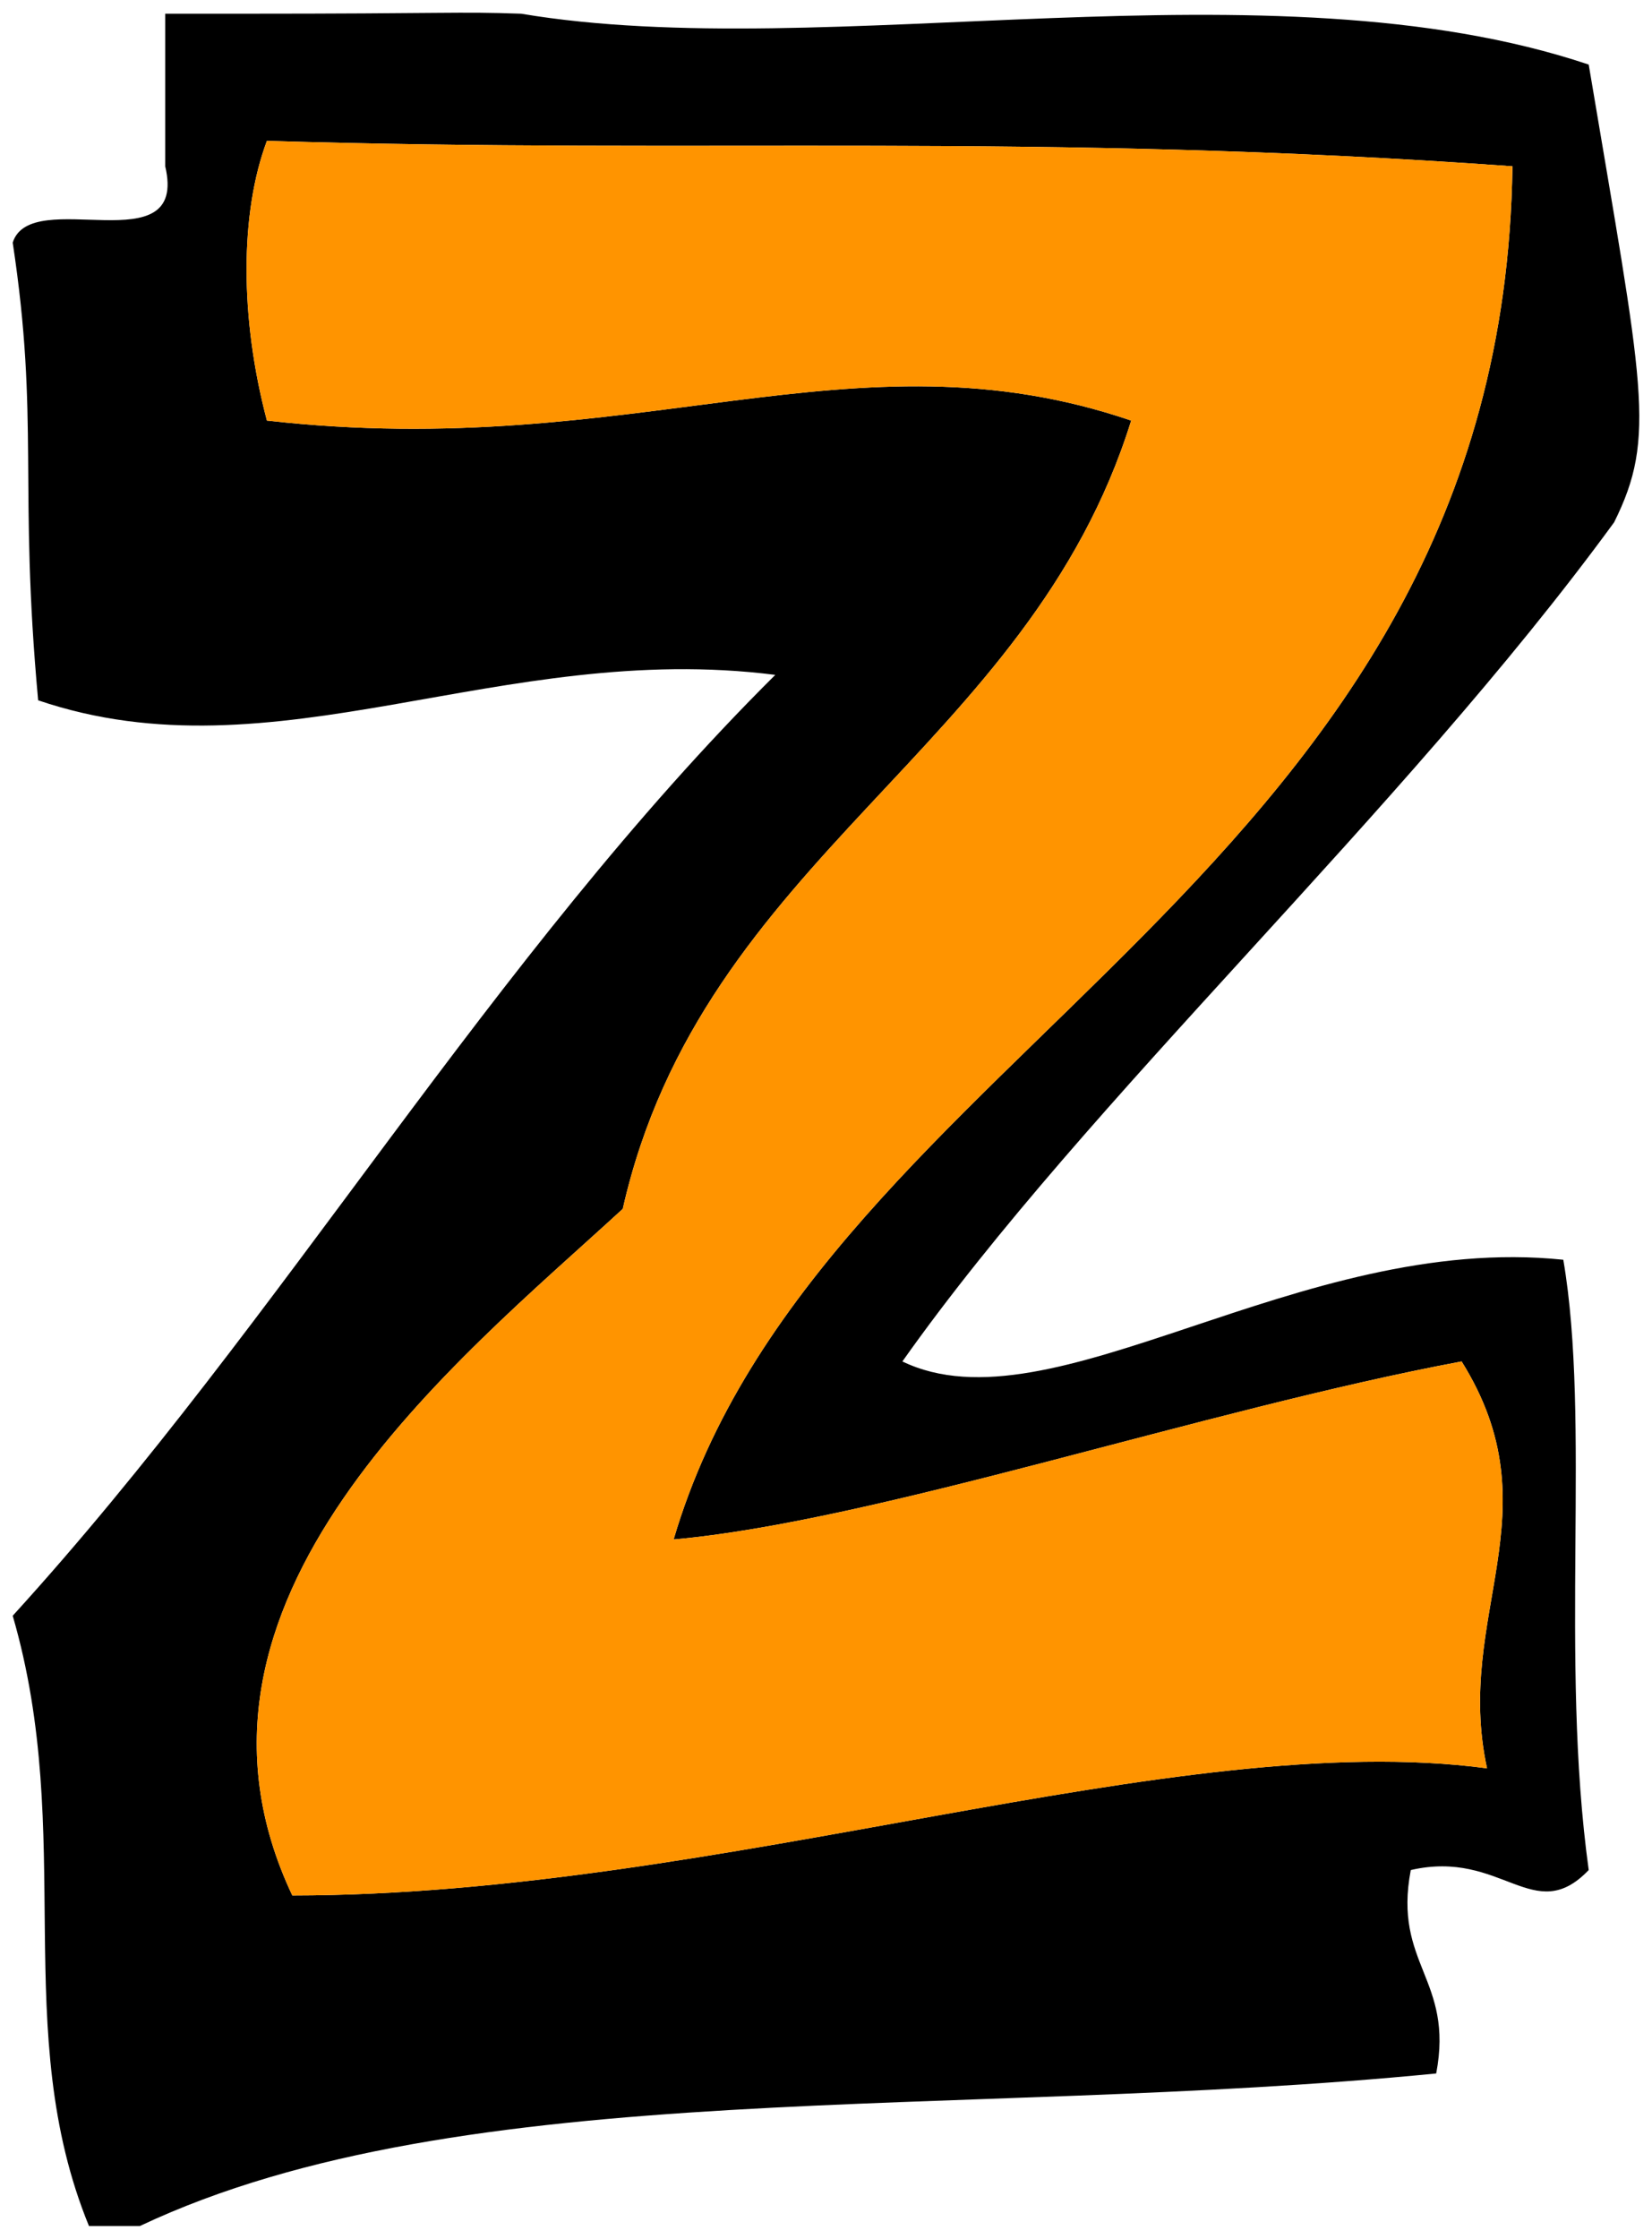
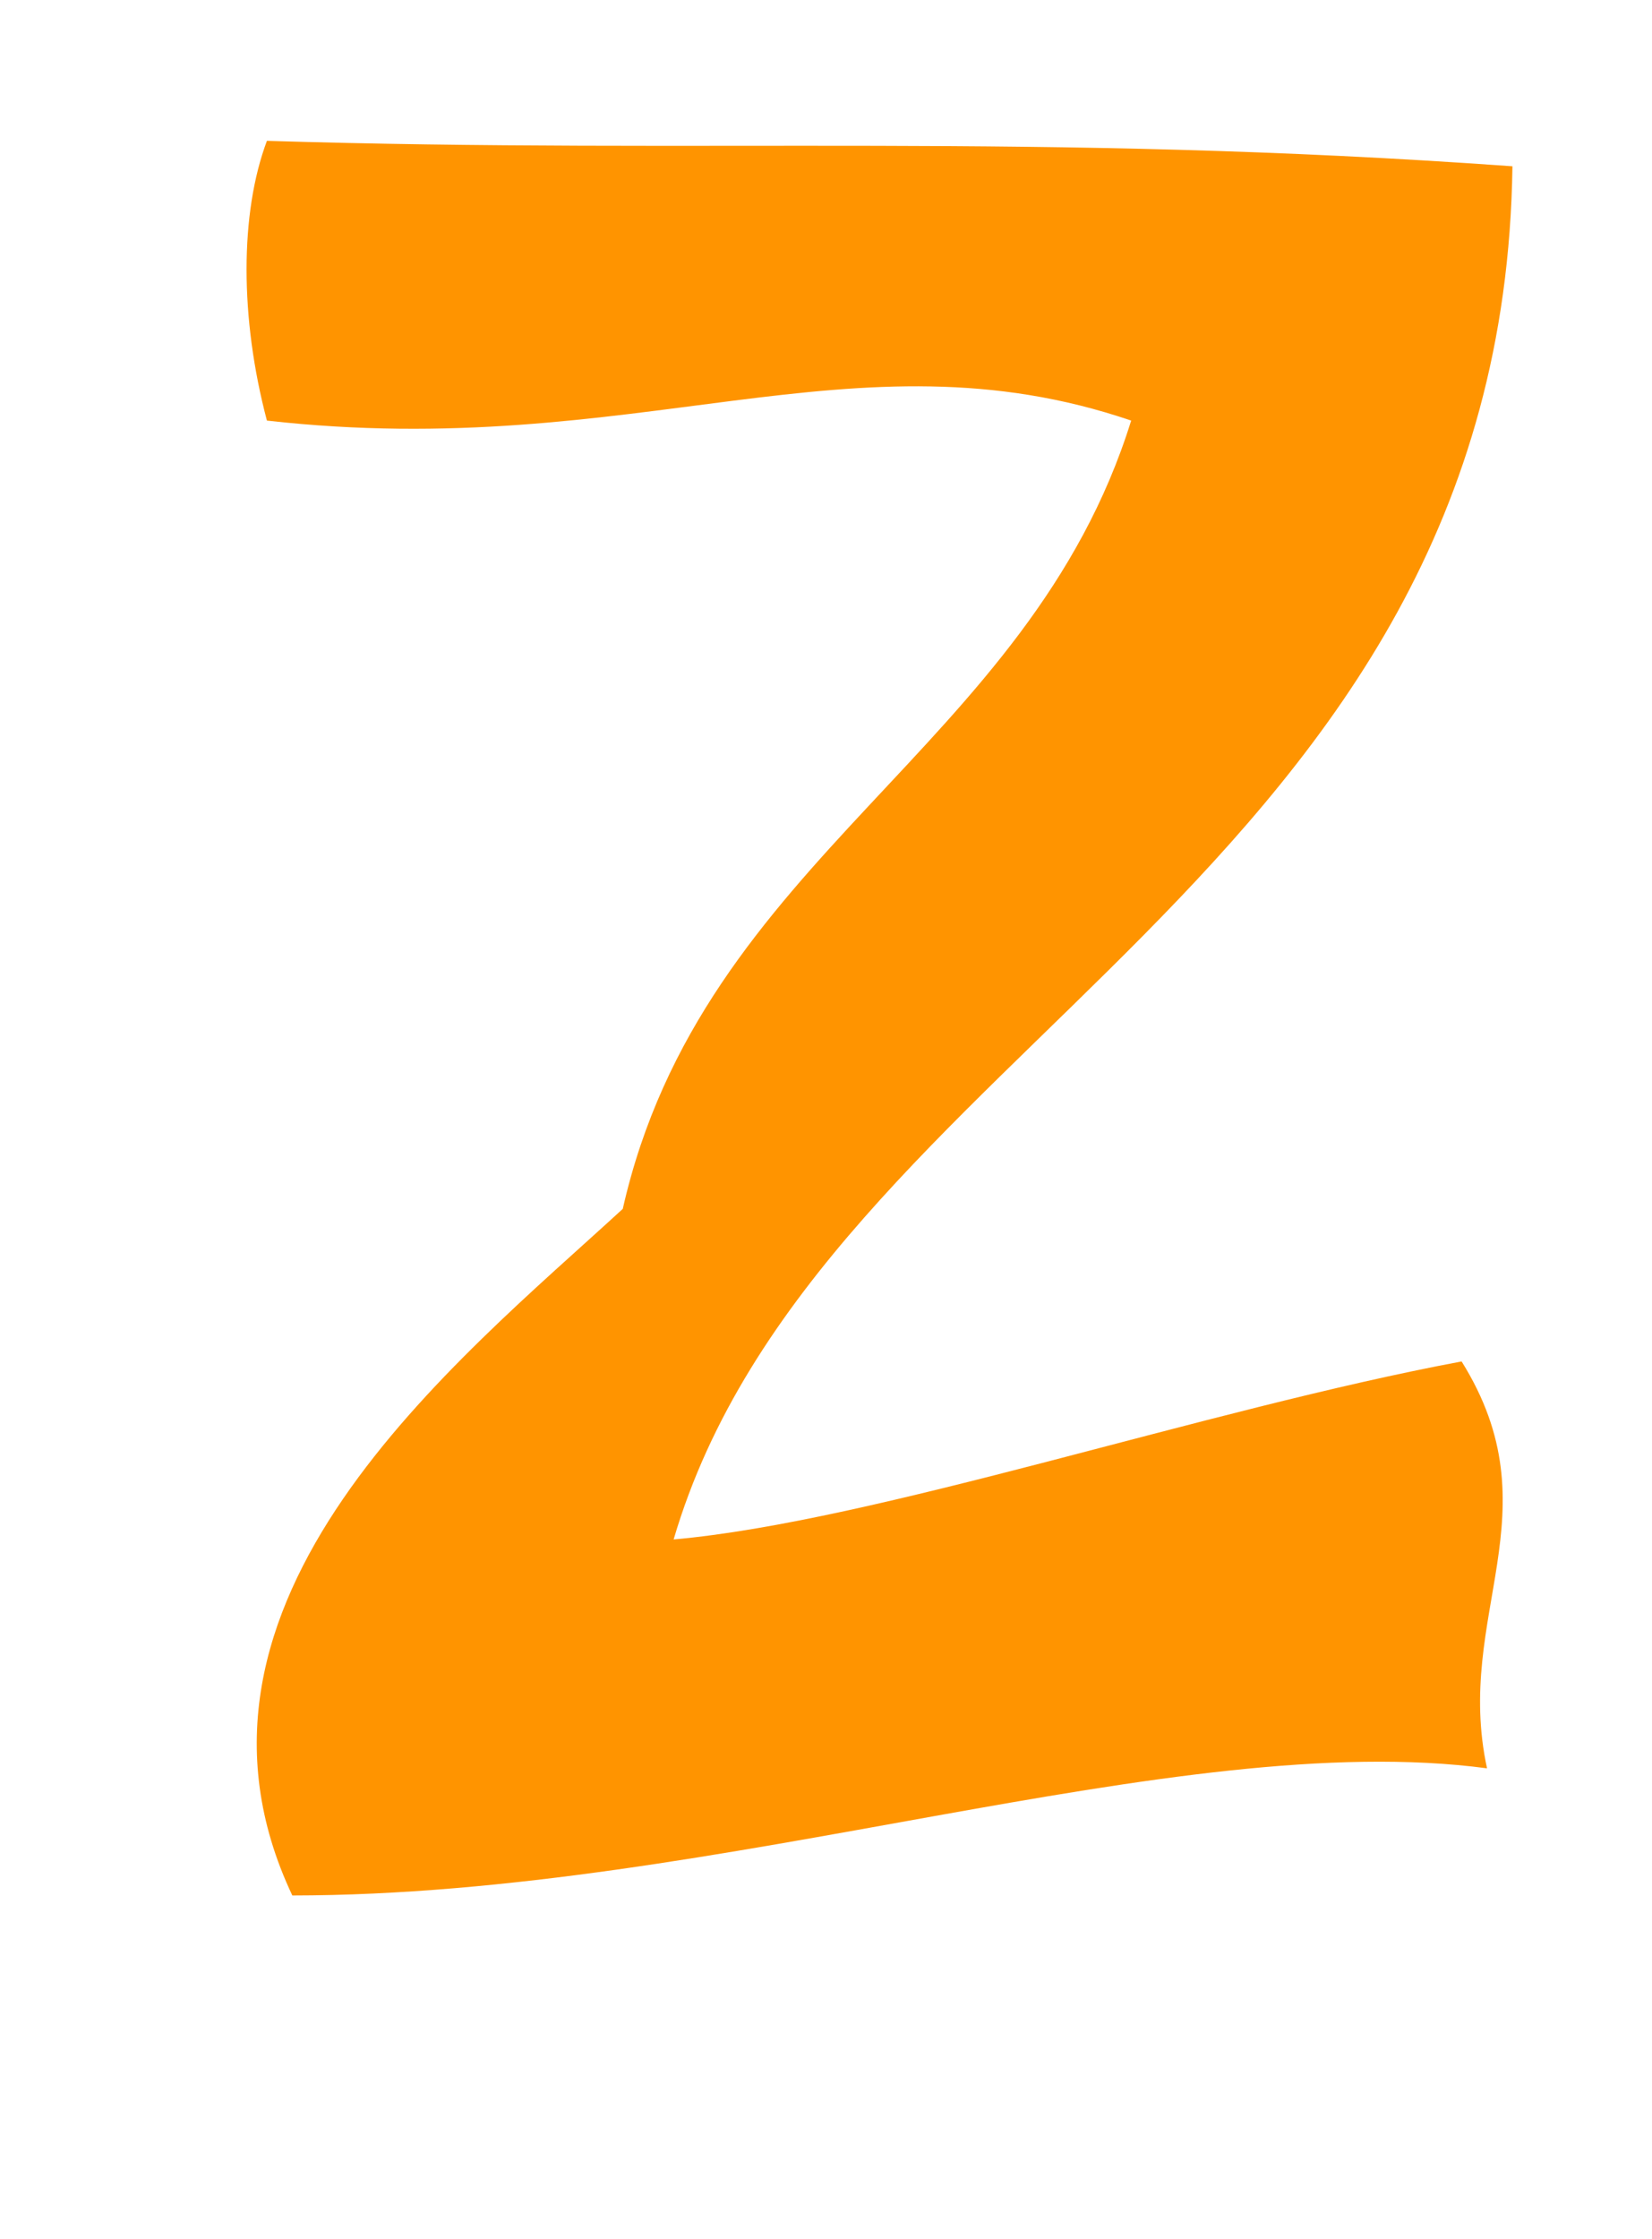
<svg xmlns="http://www.w3.org/2000/svg" version="1.1" width="59.672" height="80.835" viewBox="-0.376 0.501 59.672 80.835">
  <g id="ID0.4446126422844827">
-     <path id="ID0.08609286043792963" d="M 5.592 0.996 C 6.511 0.996 7.429 0.996 8.347 0.996 C 15.873 0.996 16.136 0.914 18.447 0.996 C 29.494 2.852 45.456 -1.043 57.01 2.833 C 58.972 14.518 59.472 16.253 57.928 19.36 C 50.218 29.914 38.934 40.159 32.219 49.659 C 37.621 52.265 46.519 44.993 56.092 45.987 C 57.093 51.817 55.951 60.371 57.01 68.023 C 55.025 70.093 53.878 67.262 50.583 68.023 C 49.933 71.427 52.151 71.963 51.501 75.368 C 34.216 77.067 16.367 75.352 4.674 80.877 C 4.062 80.877 3.45 80.877 2.838 80.877 C -0.053 73.823 2.395 66.79 0.083 58.841 C 9.86 48.111 17.343 35.089 27.628 24.869 C 17.689 23.605 9.563 28.697 1.002 25.787 C 0.288 18.003 1.057 15.703 0.083 9.26 C 0.75 7.172 6.438 10.105 5.592 6.505 C 5.592 4.669 5.592 2.833 5.592 0.996 Z M 9.265 5.587 C 8.285 8.201 8.285 11.985 9.265 15.687 C 22.621 17.197 30.438 12.261 40.483 15.687 C 36.779 27.592 24.999 31.421 22.119 44.15 C 16.113 49.67 5.151 58.304 10.183 68.941 C 25.721 68.931 42.068 62.845 53.337 64.35 C 52.134 58.796 55.824 55.113 52.419 49.659 C 43.13 51.394 31.27 55.435 23.956 56.086 C 29.178 38.335 53.902 32.182 54.255 6.505 C 37.103 5.274 25.122 6.071 9.265 5.587 Z " stroke-width="0.918" fill="undefined" />
    <path id="ID0.5058415131643414" fill="#FF9400" d="M 54.255 6.505 C 53.902 32.182 29.178 38.335 23.956 56.086 C 31.27 55.435 43.13 51.394 52.419 49.659 C 55.824 55.113 52.134 58.796 53.337 64.35 C 42.068 62.845 25.721 68.931 10.183 68.941 C 5.151 58.304 16.113 49.67 22.119 44.15 C 24.999 31.421 36.779 27.592 40.483 15.687 C 30.438 12.261 22.621 17.197 9.265 15.687 C 8.285 11.985 8.285 8.201 9.265 5.587 C 25.122 6.071 37.103 5.274 54.255 6.505 Z " stroke-width="0.918" />
  </g>
</svg>